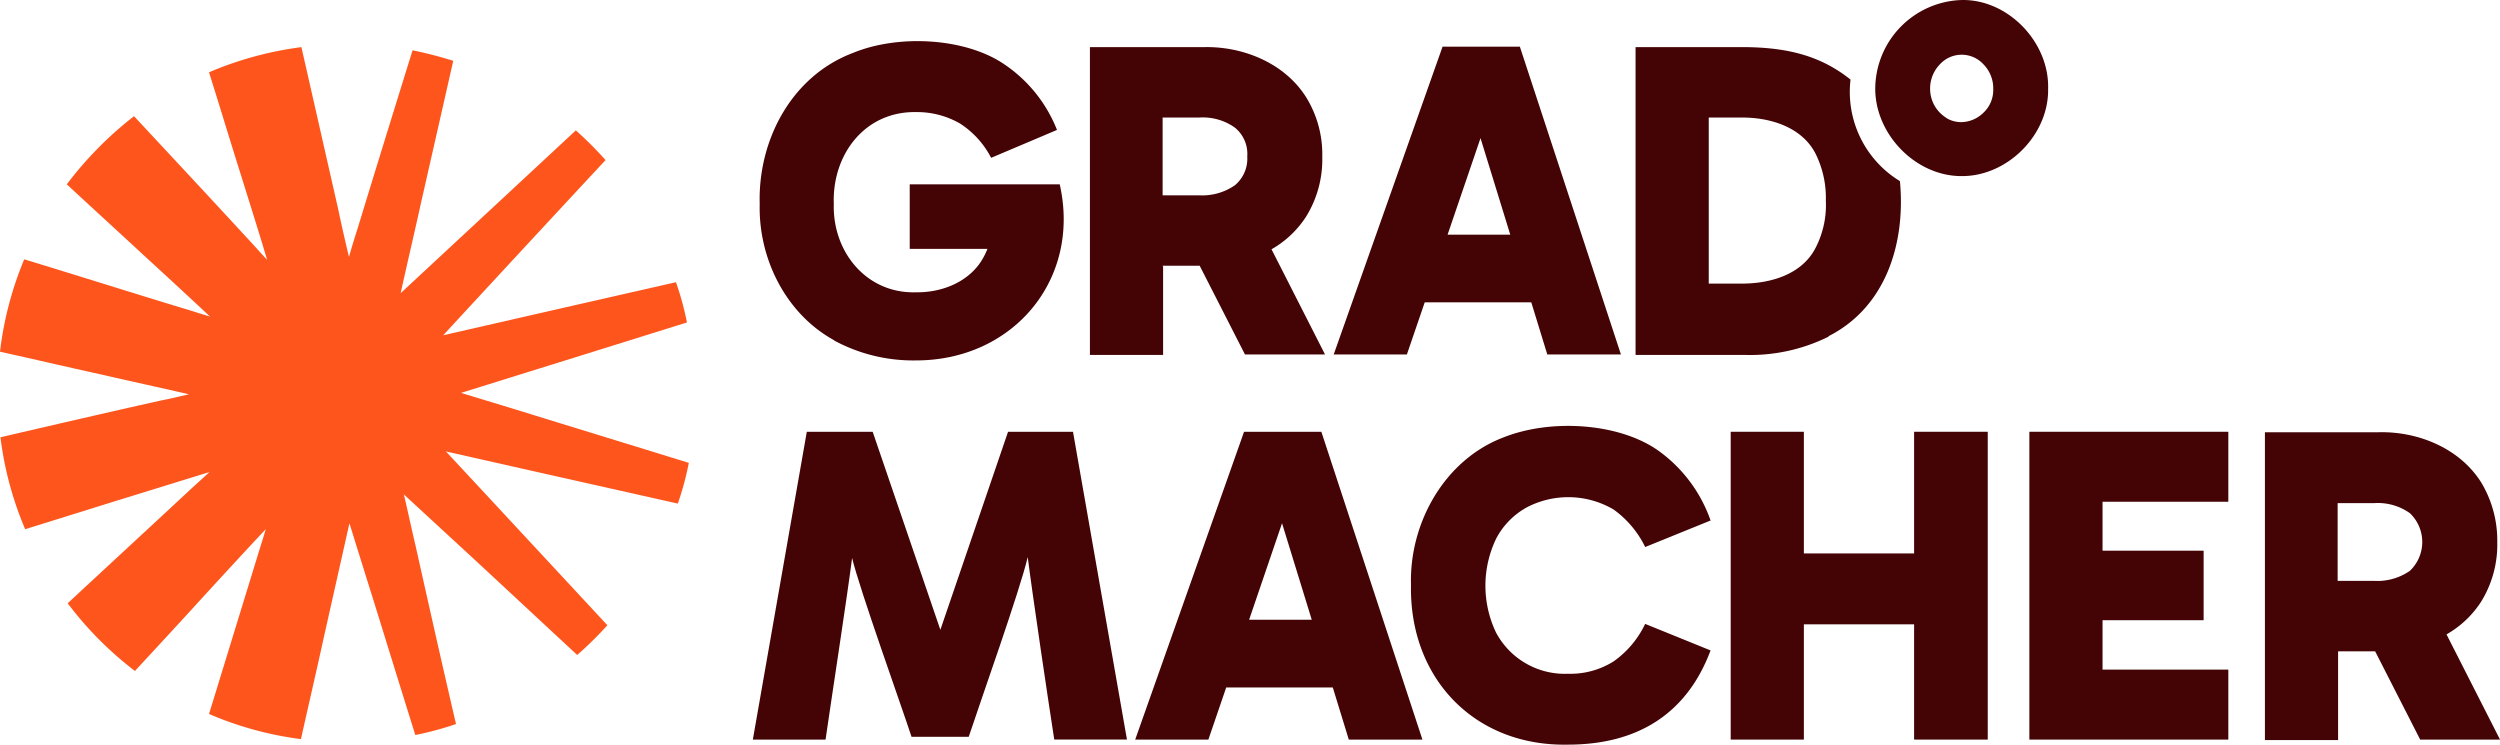
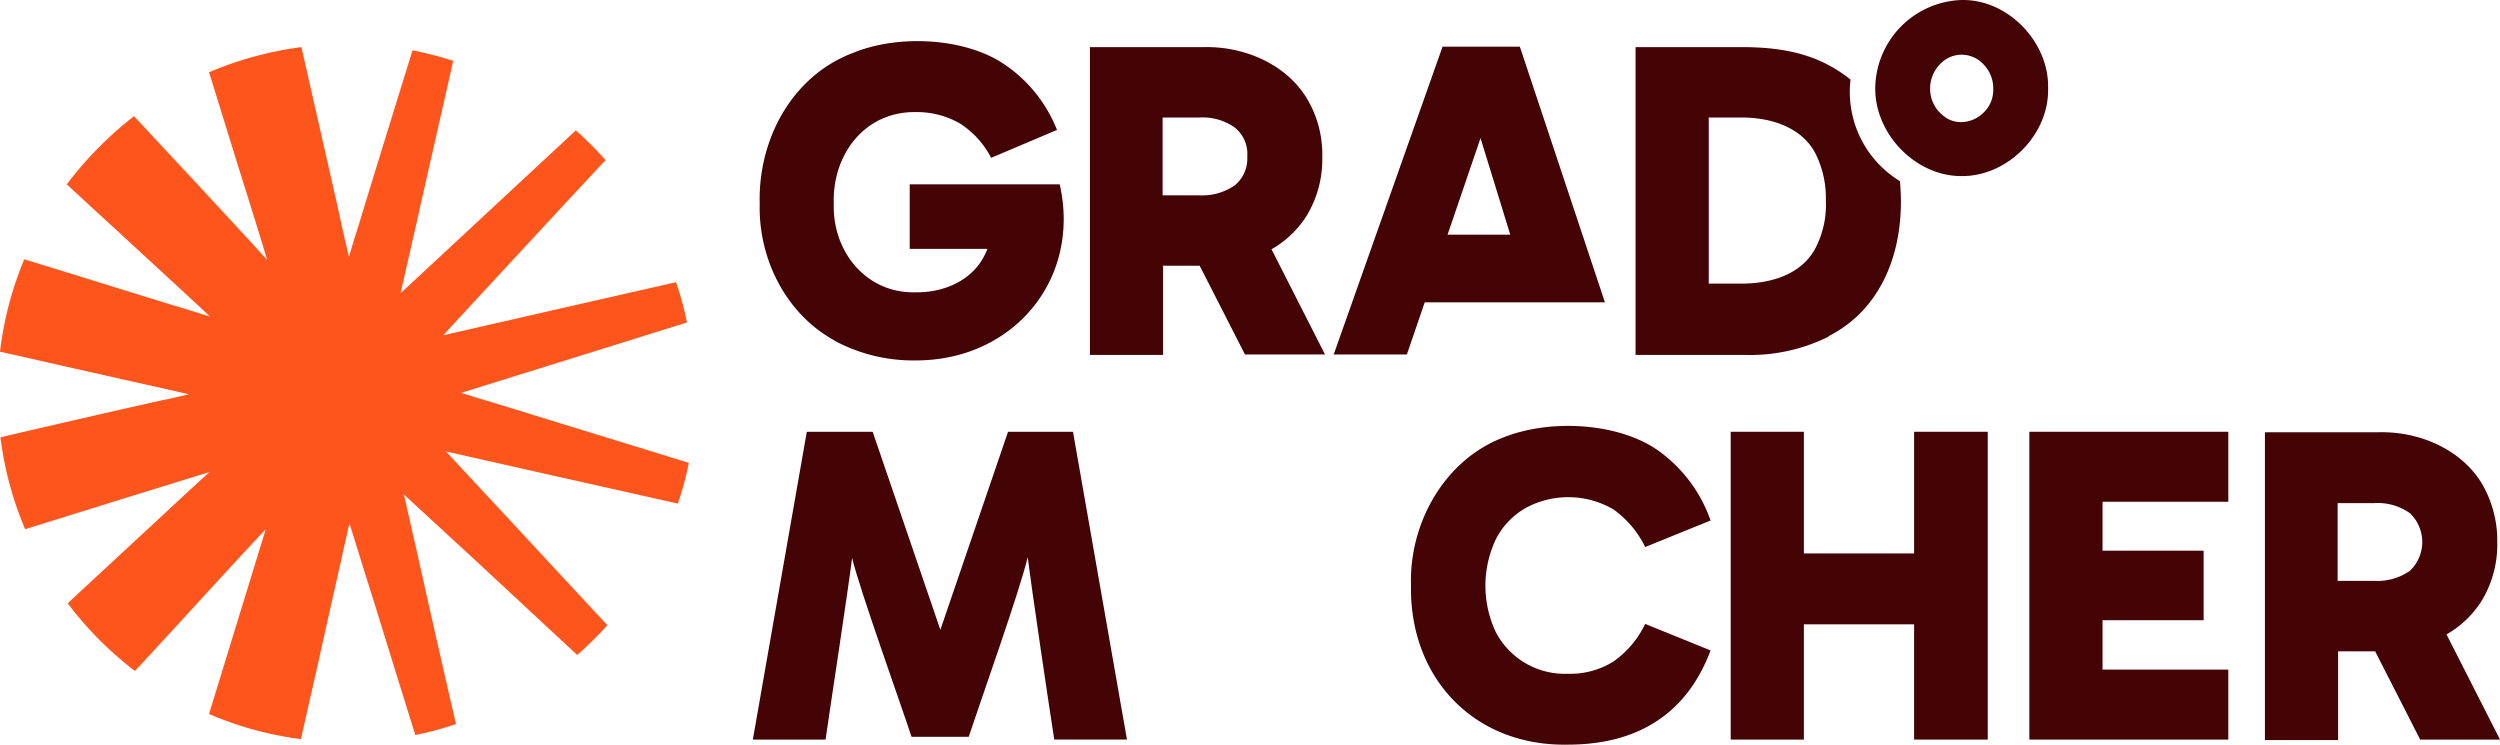
<svg xmlns="http://www.w3.org/2000/svg" id="Die-Gradmacher_Logo_beige" width="384.091" height="114.406" viewBox="0 0 384.091 114.406">
  <path id="Pfad_2527" data-name="Pfad 2527" d="M177.779,54.951a25.544,25.544,0,0,0,12.648,3.092h0c14.9,0,25.367-12.438,22.065-27.054H189.444V40.9h11.946a11.2,11.2,0,0,1-1.054,2.038c-2.178,3.232-6.184,4.708-9.978,4.638-7.589.211-12.789-6.254-12.578-13.562-.281-7.519,4.708-14.265,12.648-14.124a13.248,13.248,0,0,1,6.746,1.757,13.8,13.8,0,0,1,4.778,5.27l10.119-4.286a21.773,21.773,0,0,0-8.151-10.119c-5.9-4.005-16.162-4.638-23.259-1.686-9.416,3.584-14.546,13.421-14.265,23.189-.211,8.362,4.005,16.865,11.454,20.94h-.07Z" transform="translate(-49.678 -2.669)" fill="#440405" />
  <path id="Pfad_2528" data-name="Pfad 2528" d="M249.773,43.886h5.692l6.957,13.632h12.3L266.5,41.357a15.356,15.356,0,0,0,5.34-5.059,16.7,16.7,0,0,0,2.459-9.135,16.7,16.7,0,0,0-2.459-9.135c-3.3-5.27-9.7-7.87-15.74-7.73H238.6V57.589h11.243V43.957h-.07Zm11.1-21.221a5.2,5.2,0,0,1,1.9,4.427,5.307,5.307,0,0,1-1.9,4.427,8.775,8.775,0,0,1-5.481,1.546h-5.622V21.119h5.622A8.483,8.483,0,0,1,260.875,22.665Z" transform="translate(-71.149 -3.058)" fill="#440405" />
-   <path id="Pfad_2529" data-name="Pfad 2529" d="M305.884,49.48h16.373l2.459,8.011h11.313L320.5,10.2H308.624L291.9,57.491h11.243Zm3.513-10.4,5.059-14.827,4.568,14.827Z" transform="translate(-86.995 -3.03)" fill="#440405" />
+   <path id="Pfad_2529" data-name="Pfad 2529" d="M305.884,49.48h16.373h11.313L320.5,10.2H308.624L291.9,57.491h11.243Zm3.513-10.4,5.059-14.827,4.568,14.827Z" transform="translate(-86.995 -3.03)" fill="#440405" />
  <path id="Pfad_2530" data-name="Pfad 2530" d="M204.11,94.4l-10.4,30.427L183.311,94.4H173.192L164.9,141.691h11.173c.773-5.411,3.443-22.767,4.076-27.9,1.195,4.919,7.448,22.346,9.135,27.475h8.784c1.757-5.34,7.87-22.486,9.065-27.616.632,5.13,3.232,22.627,4.076,28.037H222.38L214.088,94.4H204.11Z" transform="translate(-49.237 -28.064)" fill="#440405" />
-   <path id="Pfad_2531" data-name="Pfad 2531" d="M265.224,94.4,248.5,141.691h11.243l2.74-8.011h16.373l2.459,8.011h11.313L277.1,94.4H265.224ZM266,123.281l5.059-14.827,4.567,14.827Z" transform="translate(-74.092 -28.064)" fill="#440405" />
  <path id="Pfad_2532" data-name="Pfad 2532" d="M326.363,105.753a13.738,13.738,0,0,1,13.562.211,15.352,15.352,0,0,1,4.849,5.762l10.048-4.076a22.155,22.155,0,0,0-8.151-10.821c-5.973-4.146-16.3-4.849-23.61-1.968-9.135,3.443-14.546,13.211-14.265,22.7-.281,14.265,9.7,24.805,24.1,24.524,10.681,0,18.27-4.708,21.924-14.475l-10.048-4.076a14.833,14.833,0,0,1-4.849,5.762,12.464,12.464,0,0,1-7.027,1.9,11.959,11.959,0,0,1-11.032-6.324,16.693,16.693,0,0,1,0-14.405,11.6,11.6,0,0,1,4.5-4.708h0Z" transform="translate(-92.015 -27.682)" fill="#440405" />
  <path id="Pfad_2533" data-name="Pfad 2533" d="M406.878,113.092H389.943V94.4H378.7v47.291h11.243V123.983h16.935v17.708h11.313V94.4H406.878Z" transform="translate(-112.802 -28.064)" fill="#440405" />
  <path id="Pfad_2534" data-name="Pfad 2534" d="M455.243,123.351h15.53V112.67h-15.53v-7.519h19.324V94.4H444v47.291h30.567V130.94H455.243Z" transform="translate(-132.216 -28.064)" fill="#440405" />
  <path id="Pfad_2535" data-name="Pfad 2535" d="M519.321,141.719h12.3L523.4,125.557a15.355,15.355,0,0,0,5.34-5.059,16.7,16.7,0,0,0,2.459-9.135,17.314,17.314,0,0,0-2.459-9.135c-3.3-5.27-9.7-7.87-15.74-7.73H495.5v47.291h11.243V128.157h5.692l6.957,13.632h0Zm-12.648-36.329h5.622a8.483,8.483,0,0,1,5.481,1.546,6.113,6.113,0,0,1,0,8.854,8.775,8.775,0,0,1-5.481,1.546h-5.622V105.389Z" transform="translate(-147.527 -28.091)" fill="#440405" />
  <path id="Pfad_2536" data-name="Pfad 2536" d="M387.554,54.71c8.713-4.427,11.875-14.124,10.962-23.821a16.055,16.055,0,0,1-7.589-15.6c-4.568-3.654-9.627-4.919-16.162-4.989H357.9V57.591h16.794a27.142,27.142,0,0,0,12.859-2.811h0Zm-18.41-8.081V21.121h4.849c4.357-.07,9.346,1.335,11.524,5.481a15.169,15.169,0,0,1,1.616,7.238,14.346,14.346,0,0,1-1.616,7.378c-2.178,4.146-7.168,5.481-11.594,5.411Z" transform="translate(-106.618 -3.06)" fill="#440405" />
  <path id="Pfad_2537" data-name="Pfad 2537" d="M436.86,13.631C437.07,6.534,430.746-.141,423.579,0A13.713,13.713,0,0,0,410.3,13.631c0,7.027,6.254,13.492,13.351,13.421C430.676,27.053,437,20.658,436.86,13.631Zm-13.281,5.13a4.433,4.433,0,0,1-2.108-.492,6.3,6.3,0,0,1-1.335-1.054,5.231,5.231,0,0,1-1.405-3.584,5.319,5.319,0,0,1,1.476-3.724,4.538,4.538,0,0,1,6.746,0,5.249,5.249,0,0,1,1.476,3.795,4.769,4.769,0,0,1-1.476,3.584A4.976,4.976,0,0,1,423.579,18.761Z" transform="translate(-122.195 0.003)" fill="#440405" />
  <path id="Pfad_2538" data-name="Pfad 2538" d="M84.9,59.137l20.94-6.535a44.5,44.5,0,0,0-1.686-6.184c-9.276,2.108-18.551,4.216-27.756,6.324h0L68.391,54.57c5.832-6.324,18.973-20.519,24.946-26.913a56.027,56.027,0,0,0-4.567-4.567L67.9,42.483h0L61.856,48.1c1.054-4.778,2.178-9.557,3.232-14.335h0l4.849-21.362a62.78,62.78,0,0,0-6.254-1.616c-2.811,9.065-5.622,18.129-8.362,27.124h0c-.492,1.546-.984,3.092-1.405,4.638-.562-2.389-1.124-4.778-1.616-7.167h0L46.607,10.3a53.7,53.7,0,0,0-14.194,3.865c1.616,5.13,3.162,10.259,4.778,15.389h0c1.405,4.5,2.811,8.924,4.146,13.421-1.054-1.124-2.038-2.249-3.092-3.373h0c-5.762-6.254-11.594-12.508-17.356-18.692a56.059,56.059,0,0,0-10.33,10.47c3.865,3.584,7.8,7.167,11.665,10.751h0c3.443,3.162,6.886,6.324,10.33,9.557-1.476-.422-2.881-.914-4.357-1.335h0C20.116,47.894,12.105,45.364,4.024,42.9A52.8,52.8,0,0,0,.3,57.1c5.13,1.124,10.189,2.319,15.319,3.443h0c4.567,1.054,9.135,2.038,13.7,3.092-1.476.351-2.951.7-4.427.984h0C16.743,66.445,8.521,68.342.37,70.24A52.391,52.391,0,0,0,4.165,84.364c4.989-1.546,9.908-3.092,14.9-4.638h0L32.483,75.58c-1.124,1.054-2.249,2.038-3.373,3.092h0C23,84.364,16.813,90.056,10.7,95.747a53.629,53.629,0,0,0,10.33,10.4c3.513-3.795,7.027-7.589,10.54-11.454h0c3.162-3.443,6.324-6.886,9.557-10.33-.422,1.476-.913,2.951-1.335,4.357h0l-7.378,24.032a52.486,52.486,0,0,0,14.124,3.865c1.124-5.059,2.319-10.189,3.443-15.319h0c1.335-5.973,2.67-11.876,4.005-17.848,1.265,4.076,2.53,8.151,3.795,12.157h0c2.108,6.816,4.216,13.632,6.324,20.378a48.333,48.333,0,0,0,6.254-1.686c-2.108-9.065-4.146-18.129-6.184-27.264h0c-.632-2.67-1.195-5.34-1.827-8.011L73.169,89h0L88.98,103.688a56.81,56.81,0,0,0,4.638-4.567L74.434,78.461h0l-5.622-6.043L83.147,75.65h0l21.292,4.778a45.464,45.464,0,0,0,1.686-6.254C97.061,71.364,88.066,68.623,79,65.813h0l-7.87-2.389,13.984-4.357H84.9Z" transform="translate(-0.3 -3.06)" fill="#fe551d" />
</svg>